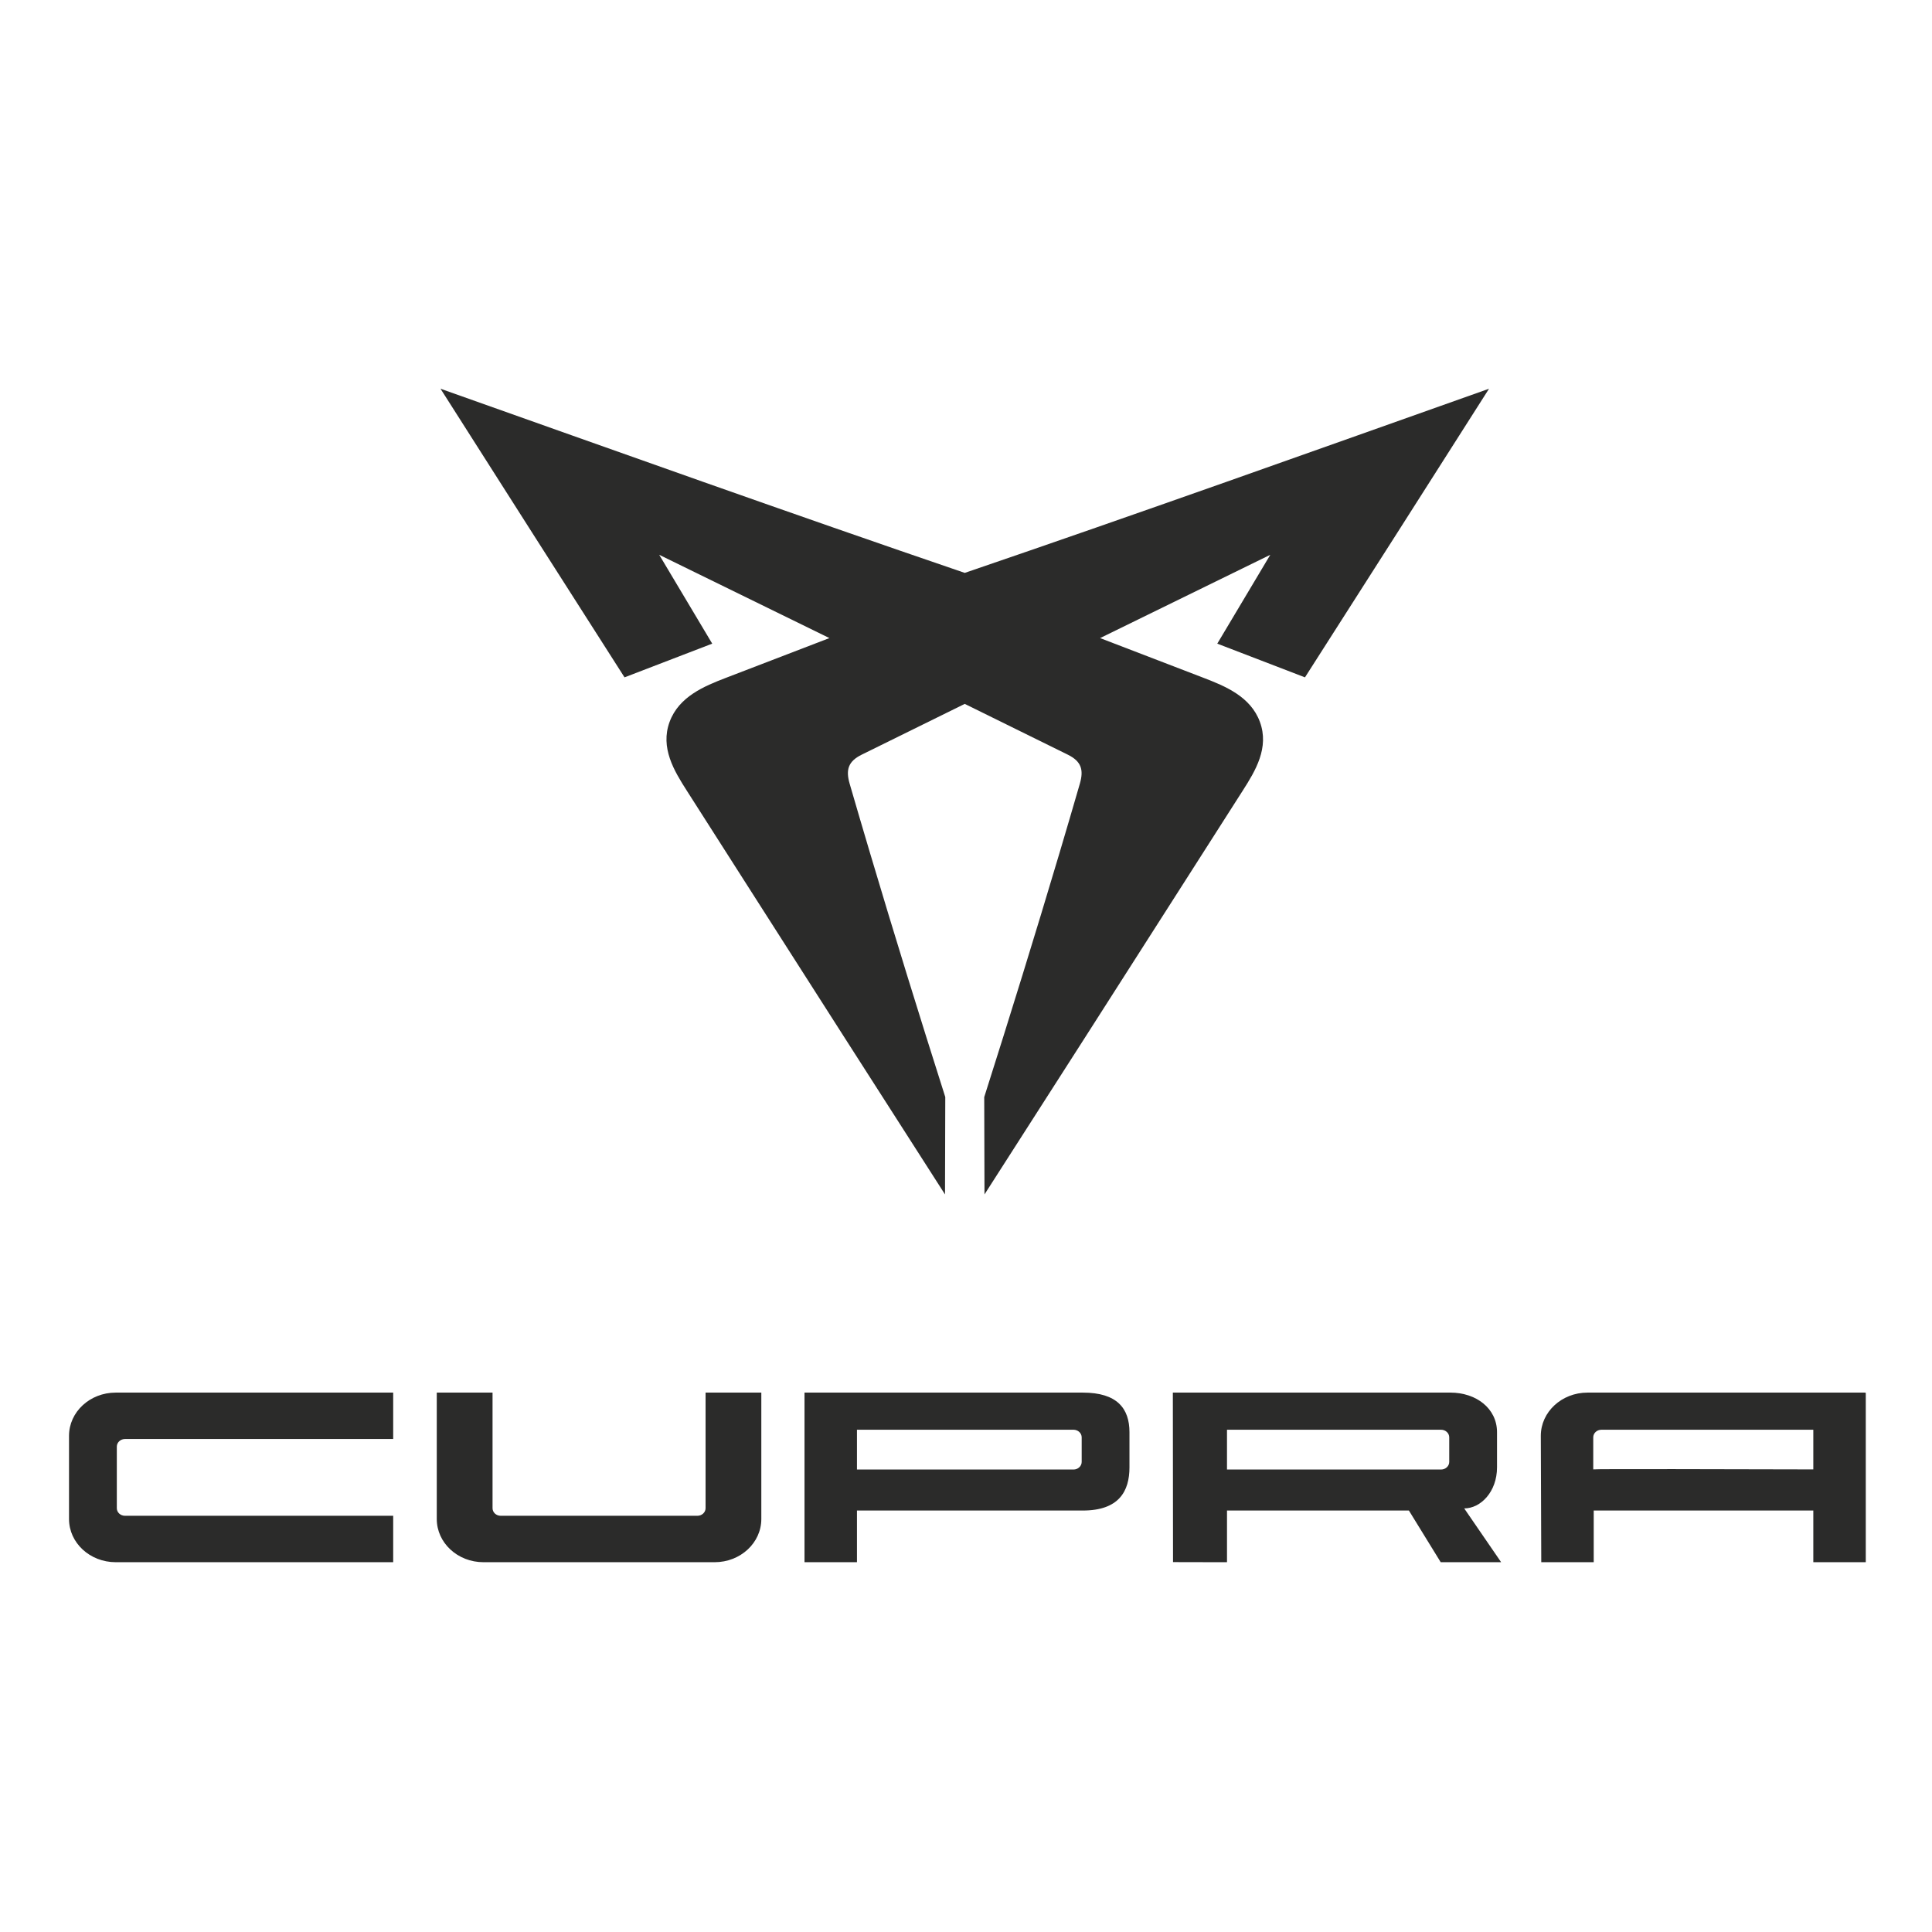
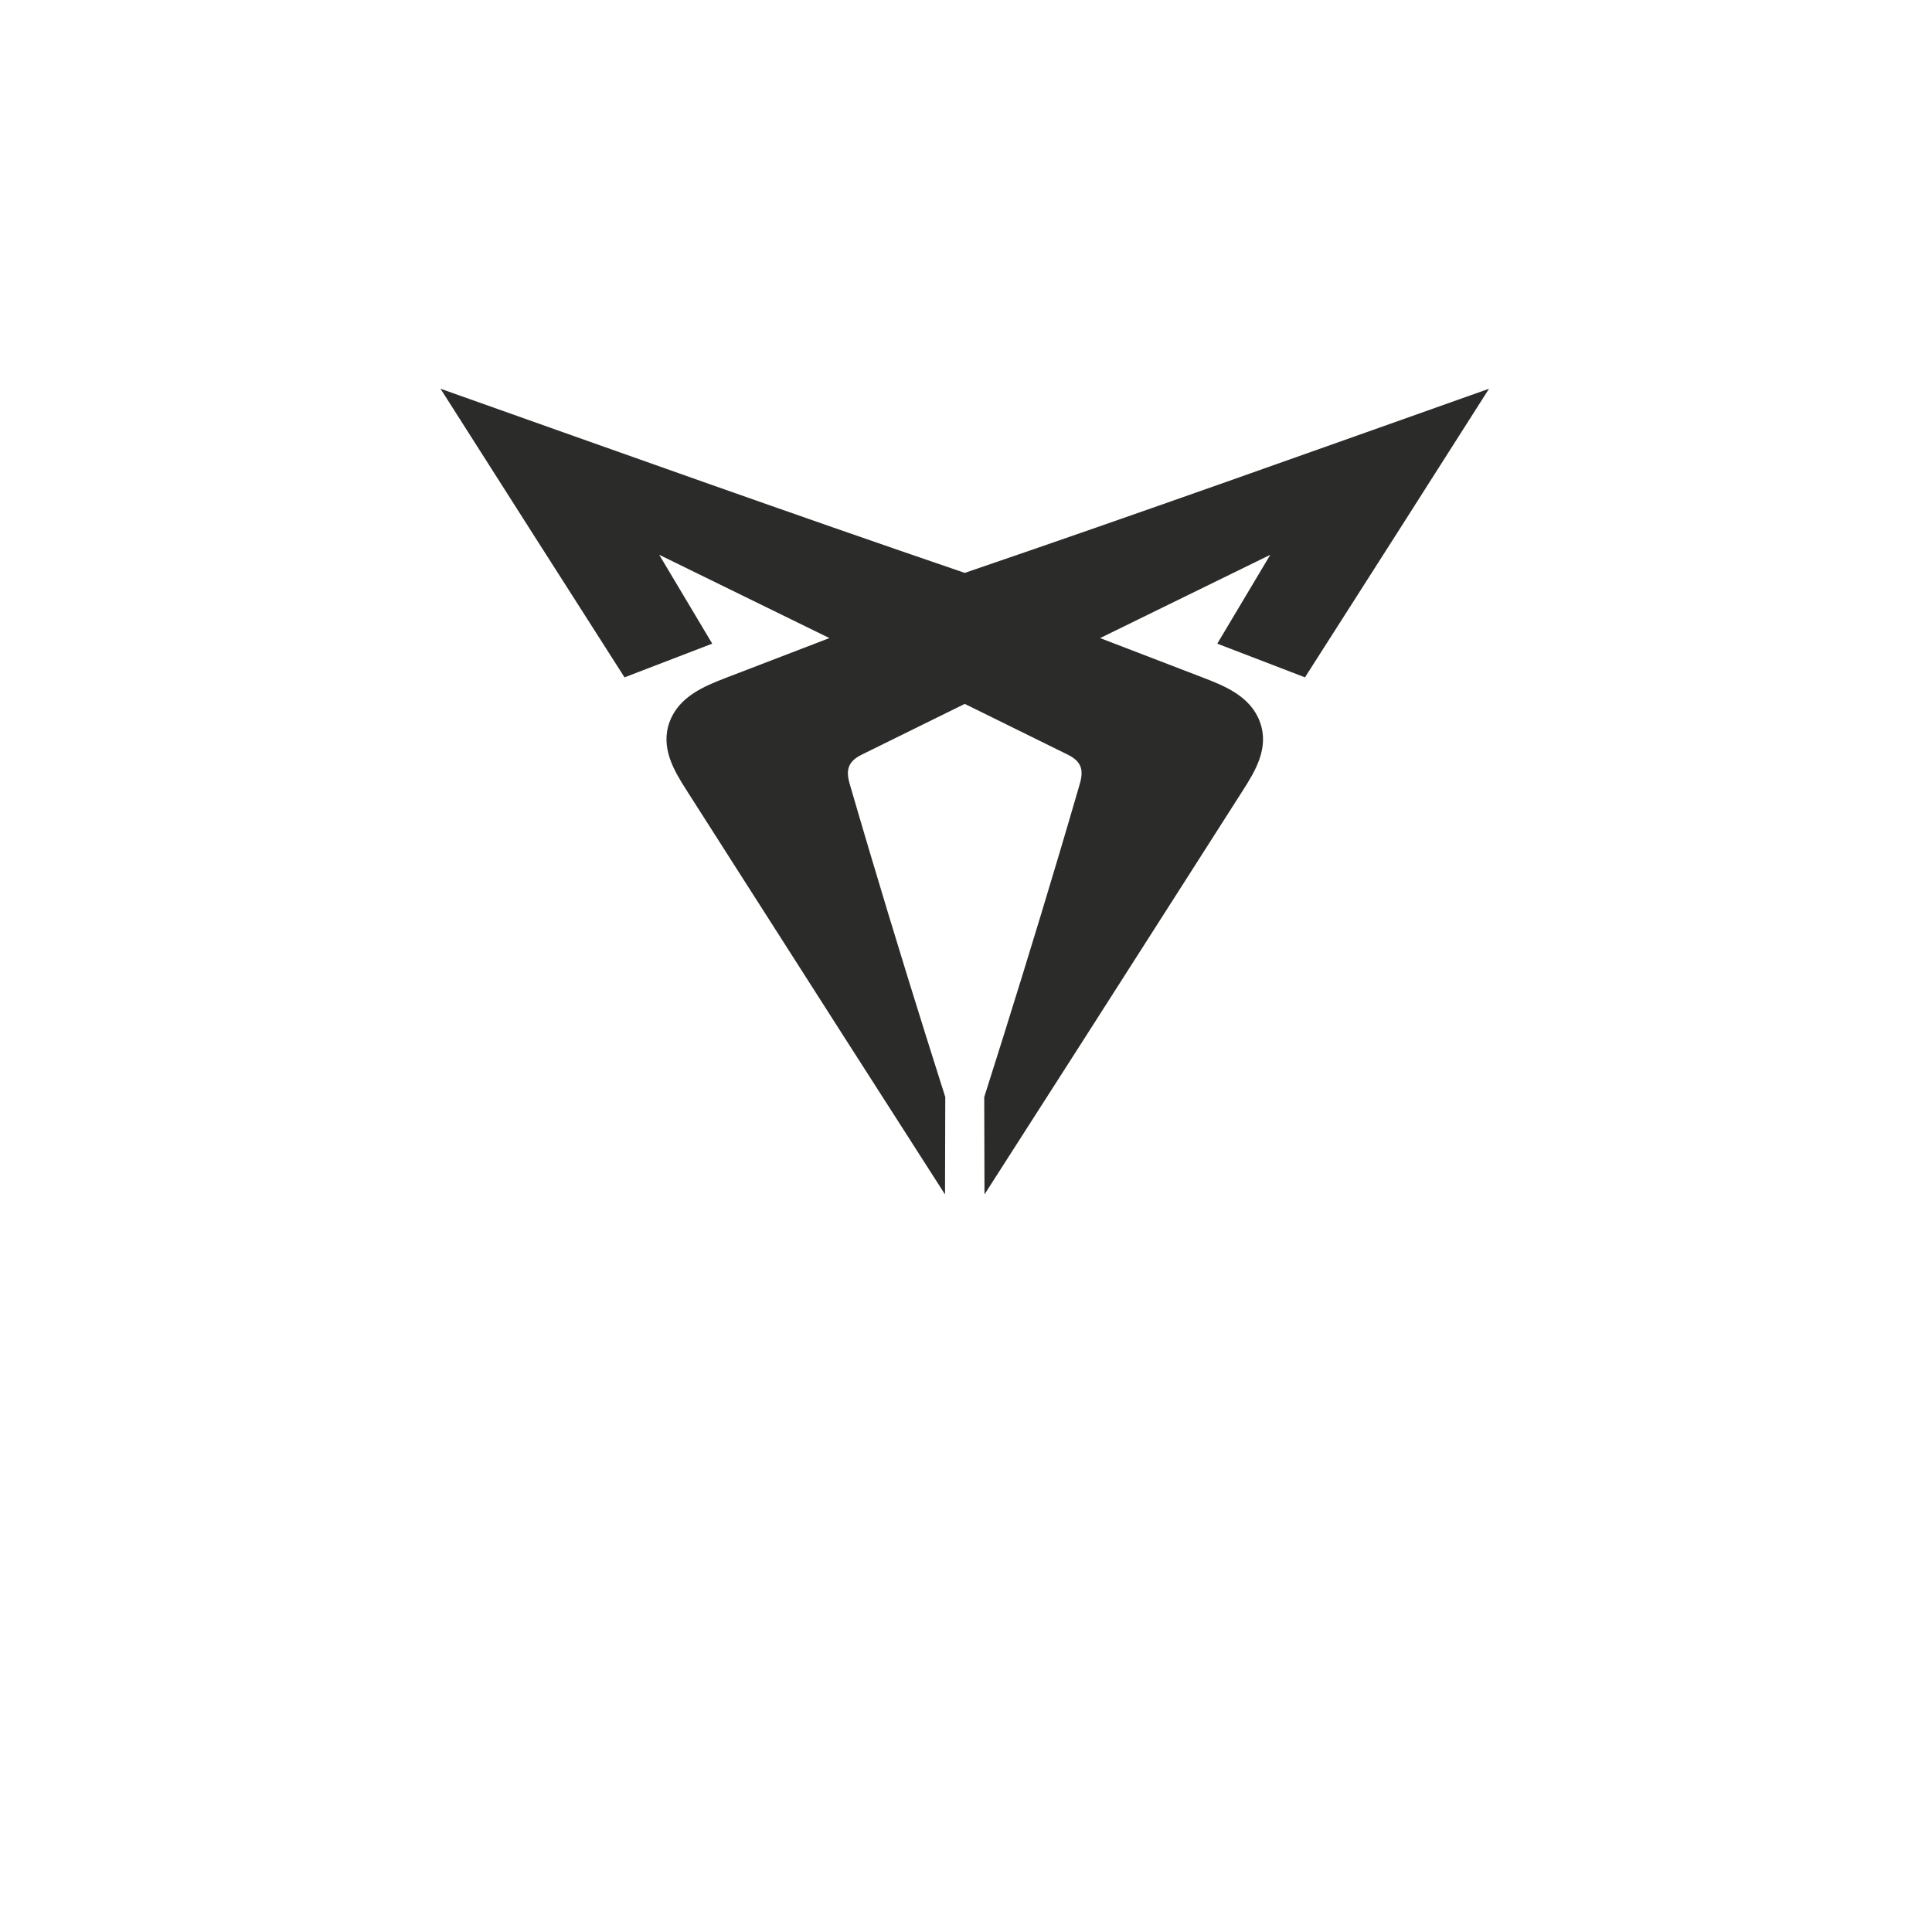
<svg xmlns="http://www.w3.org/2000/svg" xml:space="preserve" width="455.372mm" height="455.372mm" version="1.1" style="shape-rendering:geometricPrecision; text-rendering:geometricPrecision; image-rendering:optimizeQuality; fill-rule:evenodd; clip-rule:evenodd" viewBox="0 0 45537.2 45537.2" enable-background="new 0 0 311.741 203.602">
  <defs>
    <style type="text/css">
   
    .fil1 {fill:#2B2B2A}
    .fil0 {fill:#2B2B2A;fill-rule:nonzero}
   
  </style>
  </defs>
  <g id="Layer_x0020_1">
    <g id="_105553286795680">
      <g>
        <g>
-           <path class="fil0" d="M29939.54 13077.08c-1336.6,654.23 -2673.09,1308.51 -4009.69,1962.33l-0.97 0.05c814.94,311.76 1629.51,624.75 2443.63,938.83 504.25,194.39 1102.41,438.38 1322.47,1034.23 226.18,611.71 -106.48,1157.55 -400.48,1617.8 -444.9,696.75 -889.8,1393.54 -1334.7,2089.92 -1582.79,2478.7 -3166.61,4957.4 -4755.51,7432.4 -2.87,-764 -4.62,-1528.57 -6.11,-2292.73l0 -1.33c607.51,-1910.83 1200.48,-3826.03 1772.56,-5748.15 162.2,-545.85 322.91,-1092.1 481.3,-1638.86 95.35,-329.43 33.69,-526.69 -283.26,-683.7 -809.39,-399.51 -1619.3,-798.66 -2429.67,-1197.25 -809.9,398.59 -1619.7,797.68 -2429.66,1197.25 -316.8,157.06 -378.46,354.27 -283.27,683.7 158.96,546.76 319.26,1093.01 481.87,1638.86 571.51,1922.12 1164.64,3837.16 1772.56,5748.15l-0.41 1.33c-1.34,764 -3.29,1528.57 -6.11,2292.73 -1588.9,-2475 -3172.21,-4953.7 -4755.51,-7432.4 -444.9,-696.38 -889.8,-1393.12 -1334.18,-2089.92 -294,-460.25 -627.23,-1006.09 -401.05,-1617.8 220.62,-595.85 818.37,-839.84 1322.47,-1034.23 814.12,-314.08 1628.69,-627.22 2443.63,-938.83l-0.31 0c-1337,-653.82 -2673.65,-1308.1 -4010.09,-1962.33l-1.9 -1.9c417.33,698.13 833.68,1396.77 1250.08,2095.46 -689.3,264.48 -1378.18,529 -2066.92,794.45 -1447.09,-2266.39 -2895.2,-4532.47 -4337.41,-6802.76 4114.32,1459.41 8224.95,2930.12 12356.52,4340.5 4132.09,-1410.43 8242.2,-2881.09 12357.04,-4340.5 -1442.16,2270.29 -2890.84,4536.37 -4338.19,6802.87 -688.32,-265.45 -1377.62,-529.93 -2066.91,-794.45 416.35,-698.7 833.31,-1397.34 1250.08,-2095.47l-1.9 1.75zm0 0l0 0 0 0z" />
+           <path class="fil0" d="M29939.54 13077.08c-1336.6,654.23 -2673.09,1308.51 -4009.69,1962.33l-0.97 0.05c814.94,311.76 1629.51,624.75 2443.63,938.83 504.25,194.39 1102.41,438.38 1322.47,1034.23 226.18,611.71 -106.48,1157.55 -400.48,1617.8 -444.9,696.75 -889.8,1393.54 -1334.7,2089.92 -1582.79,2478.7 -3166.61,4957.4 -4755.51,7432.4 -2.87,-764 -4.62,-1528.57 -6.11,-2292.73l0 -1.33c607.51,-1910.83 1200.48,-3826.03 1772.56,-5748.15 162.2,-545.85 322.91,-1092.1 481.3,-1638.86 95.35,-329.43 33.69,-526.69 -283.26,-683.7 -809.39,-399.51 -1619.3,-798.66 -2429.67,-1197.25 -809.9,398.59 -1619.7,797.68 -2429.66,1197.25 -316.8,157.06 -378.46,354.27 -283.27,683.7 158.96,546.76 319.26,1093.01 481.87,1638.86 571.51,1922.12 1164.64,3837.16 1772.56,5748.15l-0.41 1.33c-1.34,764 -3.29,1528.57 -6.11,2292.73 -1588.9,-2475 -3172.21,-4953.7 -4755.51,-7432.4 -444.9,-696.38 -889.8,-1393.12 -1334.18,-2089.92 -294,-460.25 -627.23,-1006.09 -401.05,-1617.8 220.62,-595.85 818.37,-839.84 1322.47,-1034.23 814.12,-314.08 1628.69,-627.22 2443.63,-938.83l-0.31 0c-1337,-653.82 -2673.65,-1308.1 -4010.09,-1962.33l-1.9 -1.9c417.33,698.13 833.68,1396.77 1250.08,2095.46 -689.3,264.48 -1378.18,529 -2066.92,794.45 -1447.09,-2266.39 -2895.2,-4532.47 -4337.41,-6802.76 4114.32,1459.41 8224.95,2930.12 12356.52,4340.5 4132.09,-1410.43 8242.2,-2881.09 12357.04,-4340.5 -1442.16,2270.29 -2890.84,4536.37 -4338.19,6802.87 -688.32,-265.45 -1377.62,-529.93 -2066.91,-794.45 416.35,-698.7 833.31,-1397.34 1250.08,-2095.47zm0 0l0 0 0 0z" />
        </g>
-         <path class="fil1" d="M28920.25 33698.75l0 937.91 5044.73 0c106.49,0 193.47,-80.41 193.47,-179.45l0 -579.53c0,-99.04 -86.93,-179.03 -193.47,-179.03l-5044.73 0 0 0.1zm-1272.06 3119.94l-4.21 -3995.16 6540.7 -0.05c607.51,0 1100.11,371.94 1100.11,934.62l0 826.65c0,576.7 -384.57,968.35 -773.4,968.35l870.64 1268.31 -1424.39 -0.05 -750.04 -1218.3 -4287.2 0.05 0 1218.3 -1272.21 -2.72z" />
        <g>
-           <path class="fil0" d="M9267.5 36821.1l-6540.29 0c-607.97,0 -1100.52,-455.63 -1100.52,-1018.31l0 -1960.84c0,-562.12 492.6,-1018.31 1100.52,-1018.31l6540.29 0 0 1093.99 -6320.64 0c-107.06,0 -193.47,80.4 -193.47,179.04l0 1451.55c0,99.05 86.41,179.04 193.47,179.04l6320.64 0 0 1093.84zm8676.77 -3997.46l0 2979.15c0,562.68 -492.03,1018.31 -1100.1,1018.31l-5449.43 0c-607.5,0 -1100.1,-455.63 -1100.1,-1018.31l0 -2979.15 1314.57 0 0 2724.58c0,99.05 86.41,179.04 193.46,179.04l4634.08 0c106.49,0 193.47,-79.89 193.47,-179.04l0 -2724.58 1314.05 0zm24795.45 1810.29l0 -935.18 -4993.38 0c-107.06,0 -193.47,79.89 -193.47,179.04l0 755.73c-0.1,-13.04 3404.95,-4.21 5186.85,0.41l0 0zm1236.48 2187.17l-1236.48 0 0 -1217.89 -5175.71 0 0 1217.89 -1236.47 0 -10.73 -2979.15c0,-562.12 492.59,-1018.31 1100.1,-1018.31l6540.7 0c11.3,7.85 17.82,4.21 18.74,0l0 3997.46 -0.15 0zm-23777.55 -2184.29l5103.16 0c106.49,0 193.47,-80.41 193.47,-179.45l0 -579.52c0,-99.05 -86.93,-179.04 -193.47,-179.04l-5103.16 -0.05 0 938.06zm5322.81 -1813.17c808.01,0 1100.1,371.93 1100.1,934.62l0 826.23c0,562.68 -247.22,1018.72 -1100.1,1018.72l-5322.81 0 0 1217.89 -1236.48 0 0 -3997.46 6559.29 0z" />
-         </g>
+           </g>
      </g>
    </g>
  </g>
</svg>